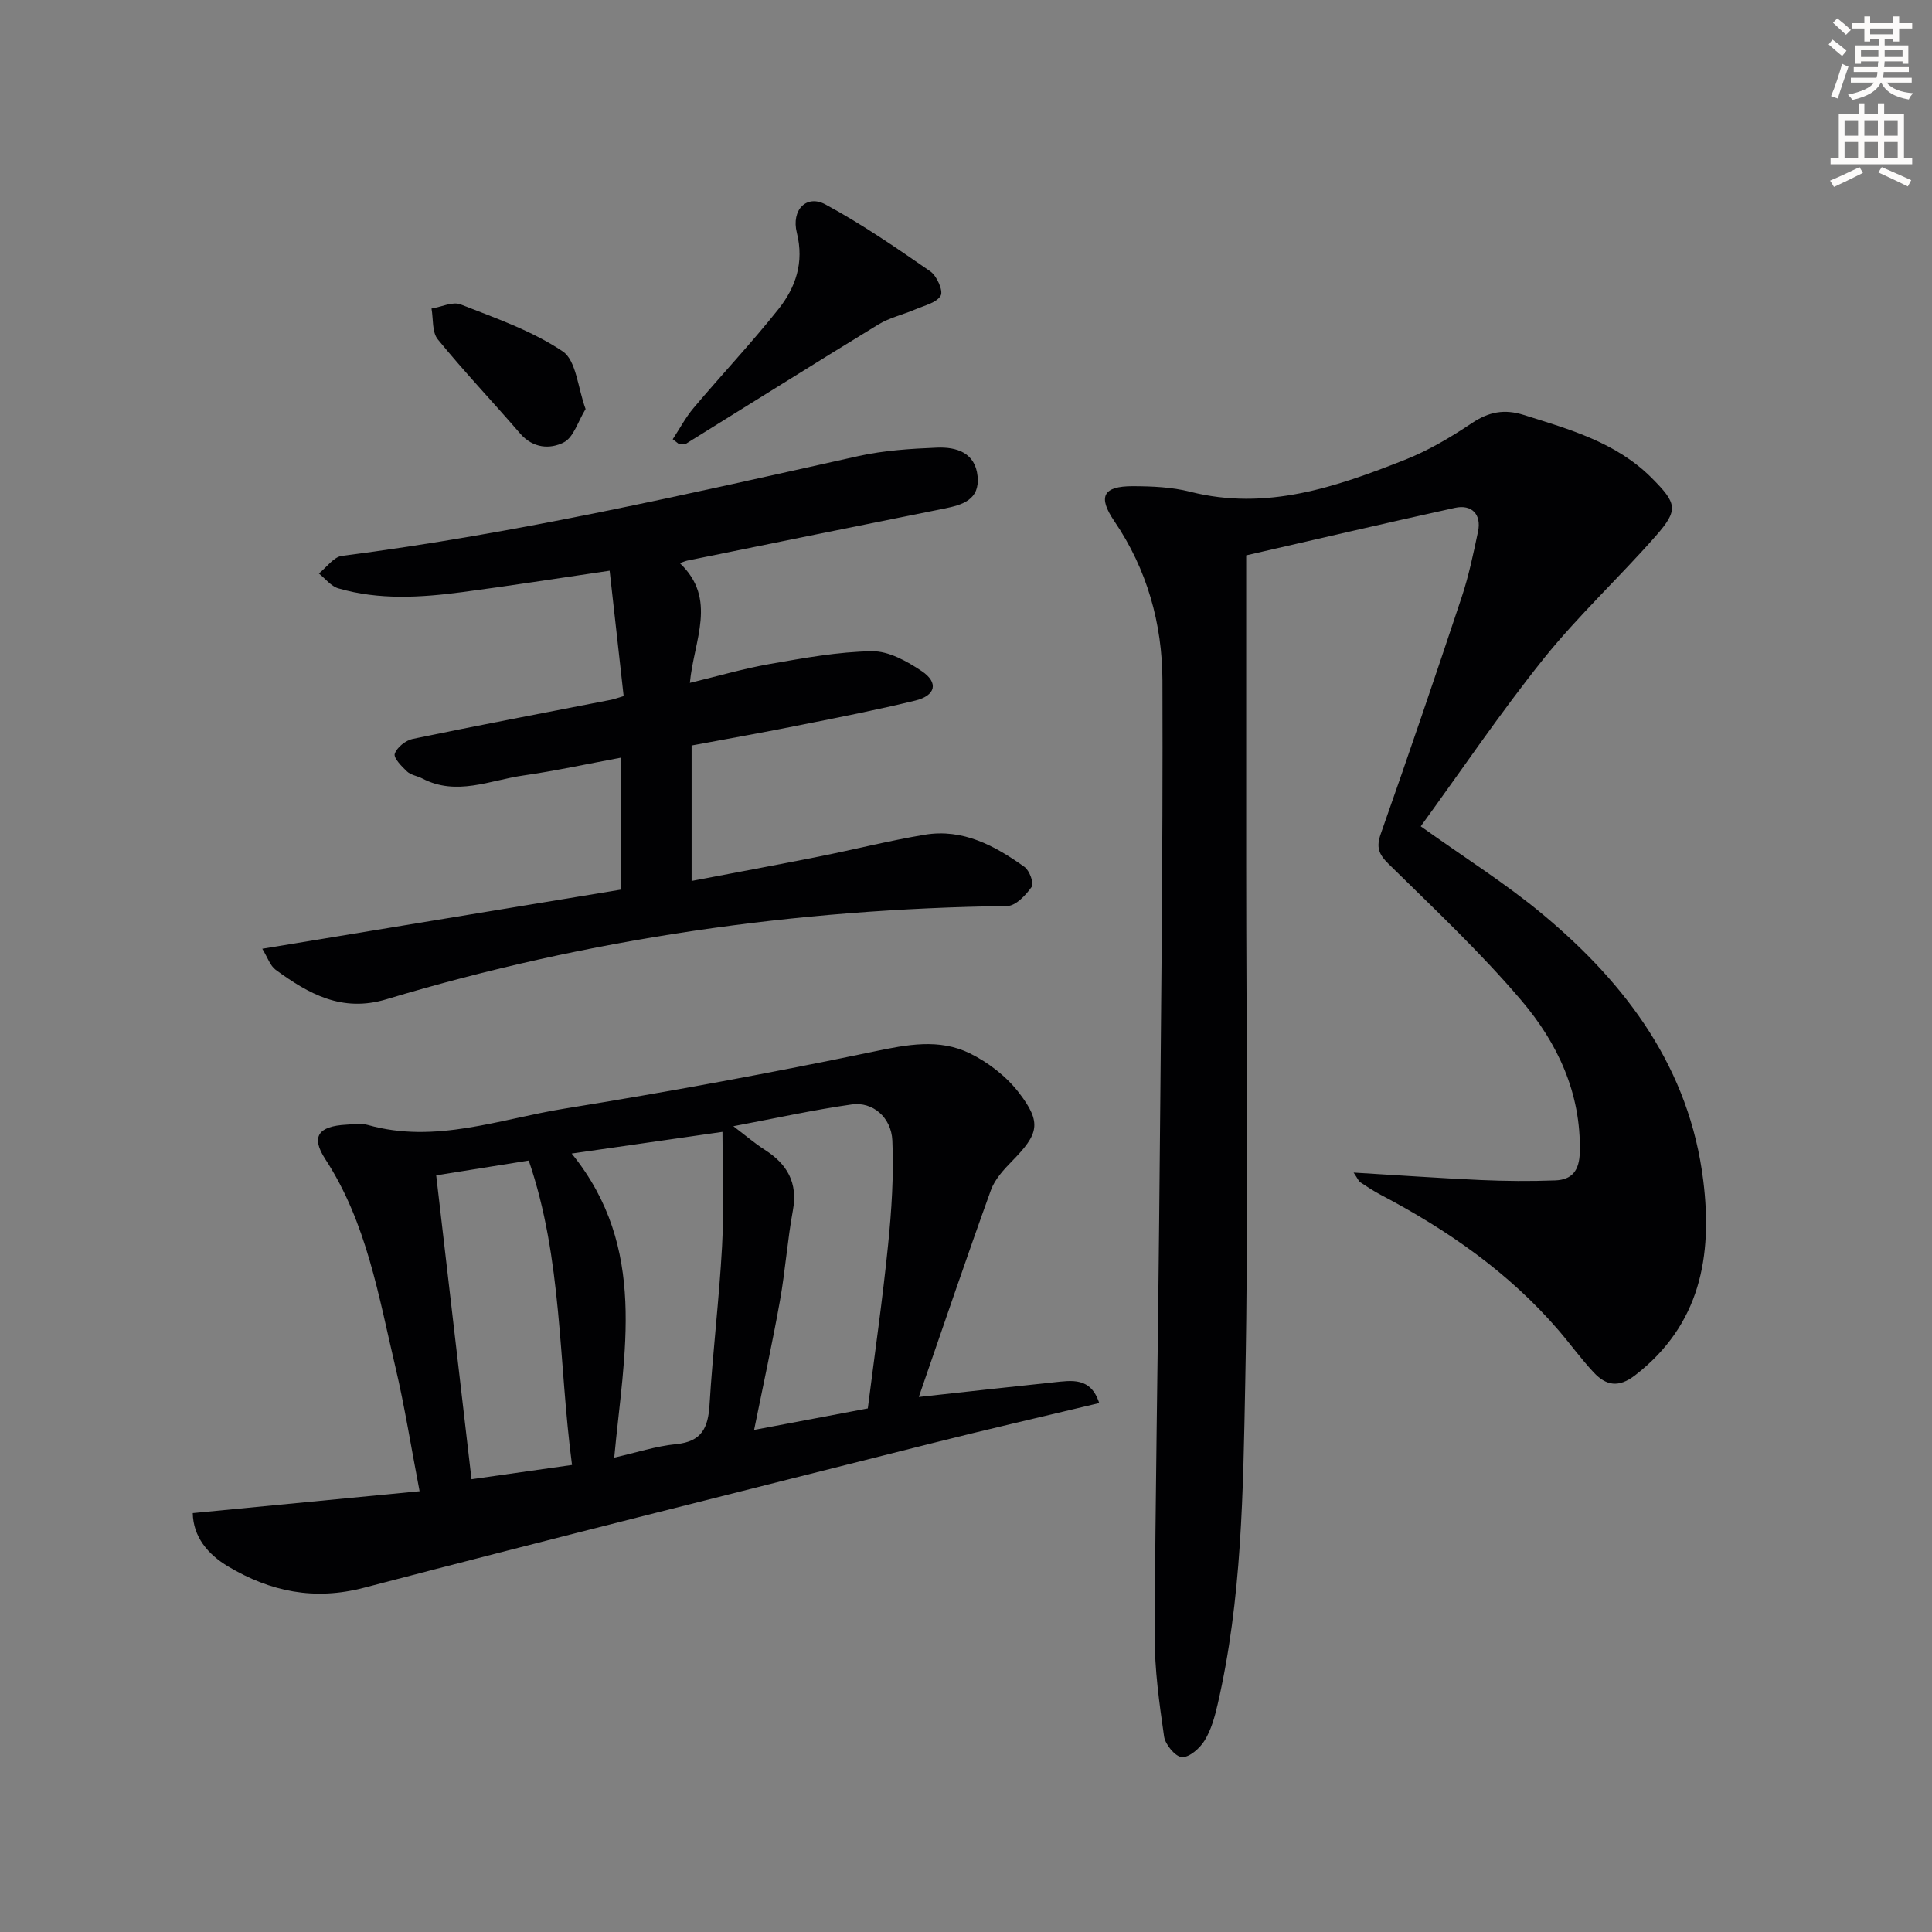
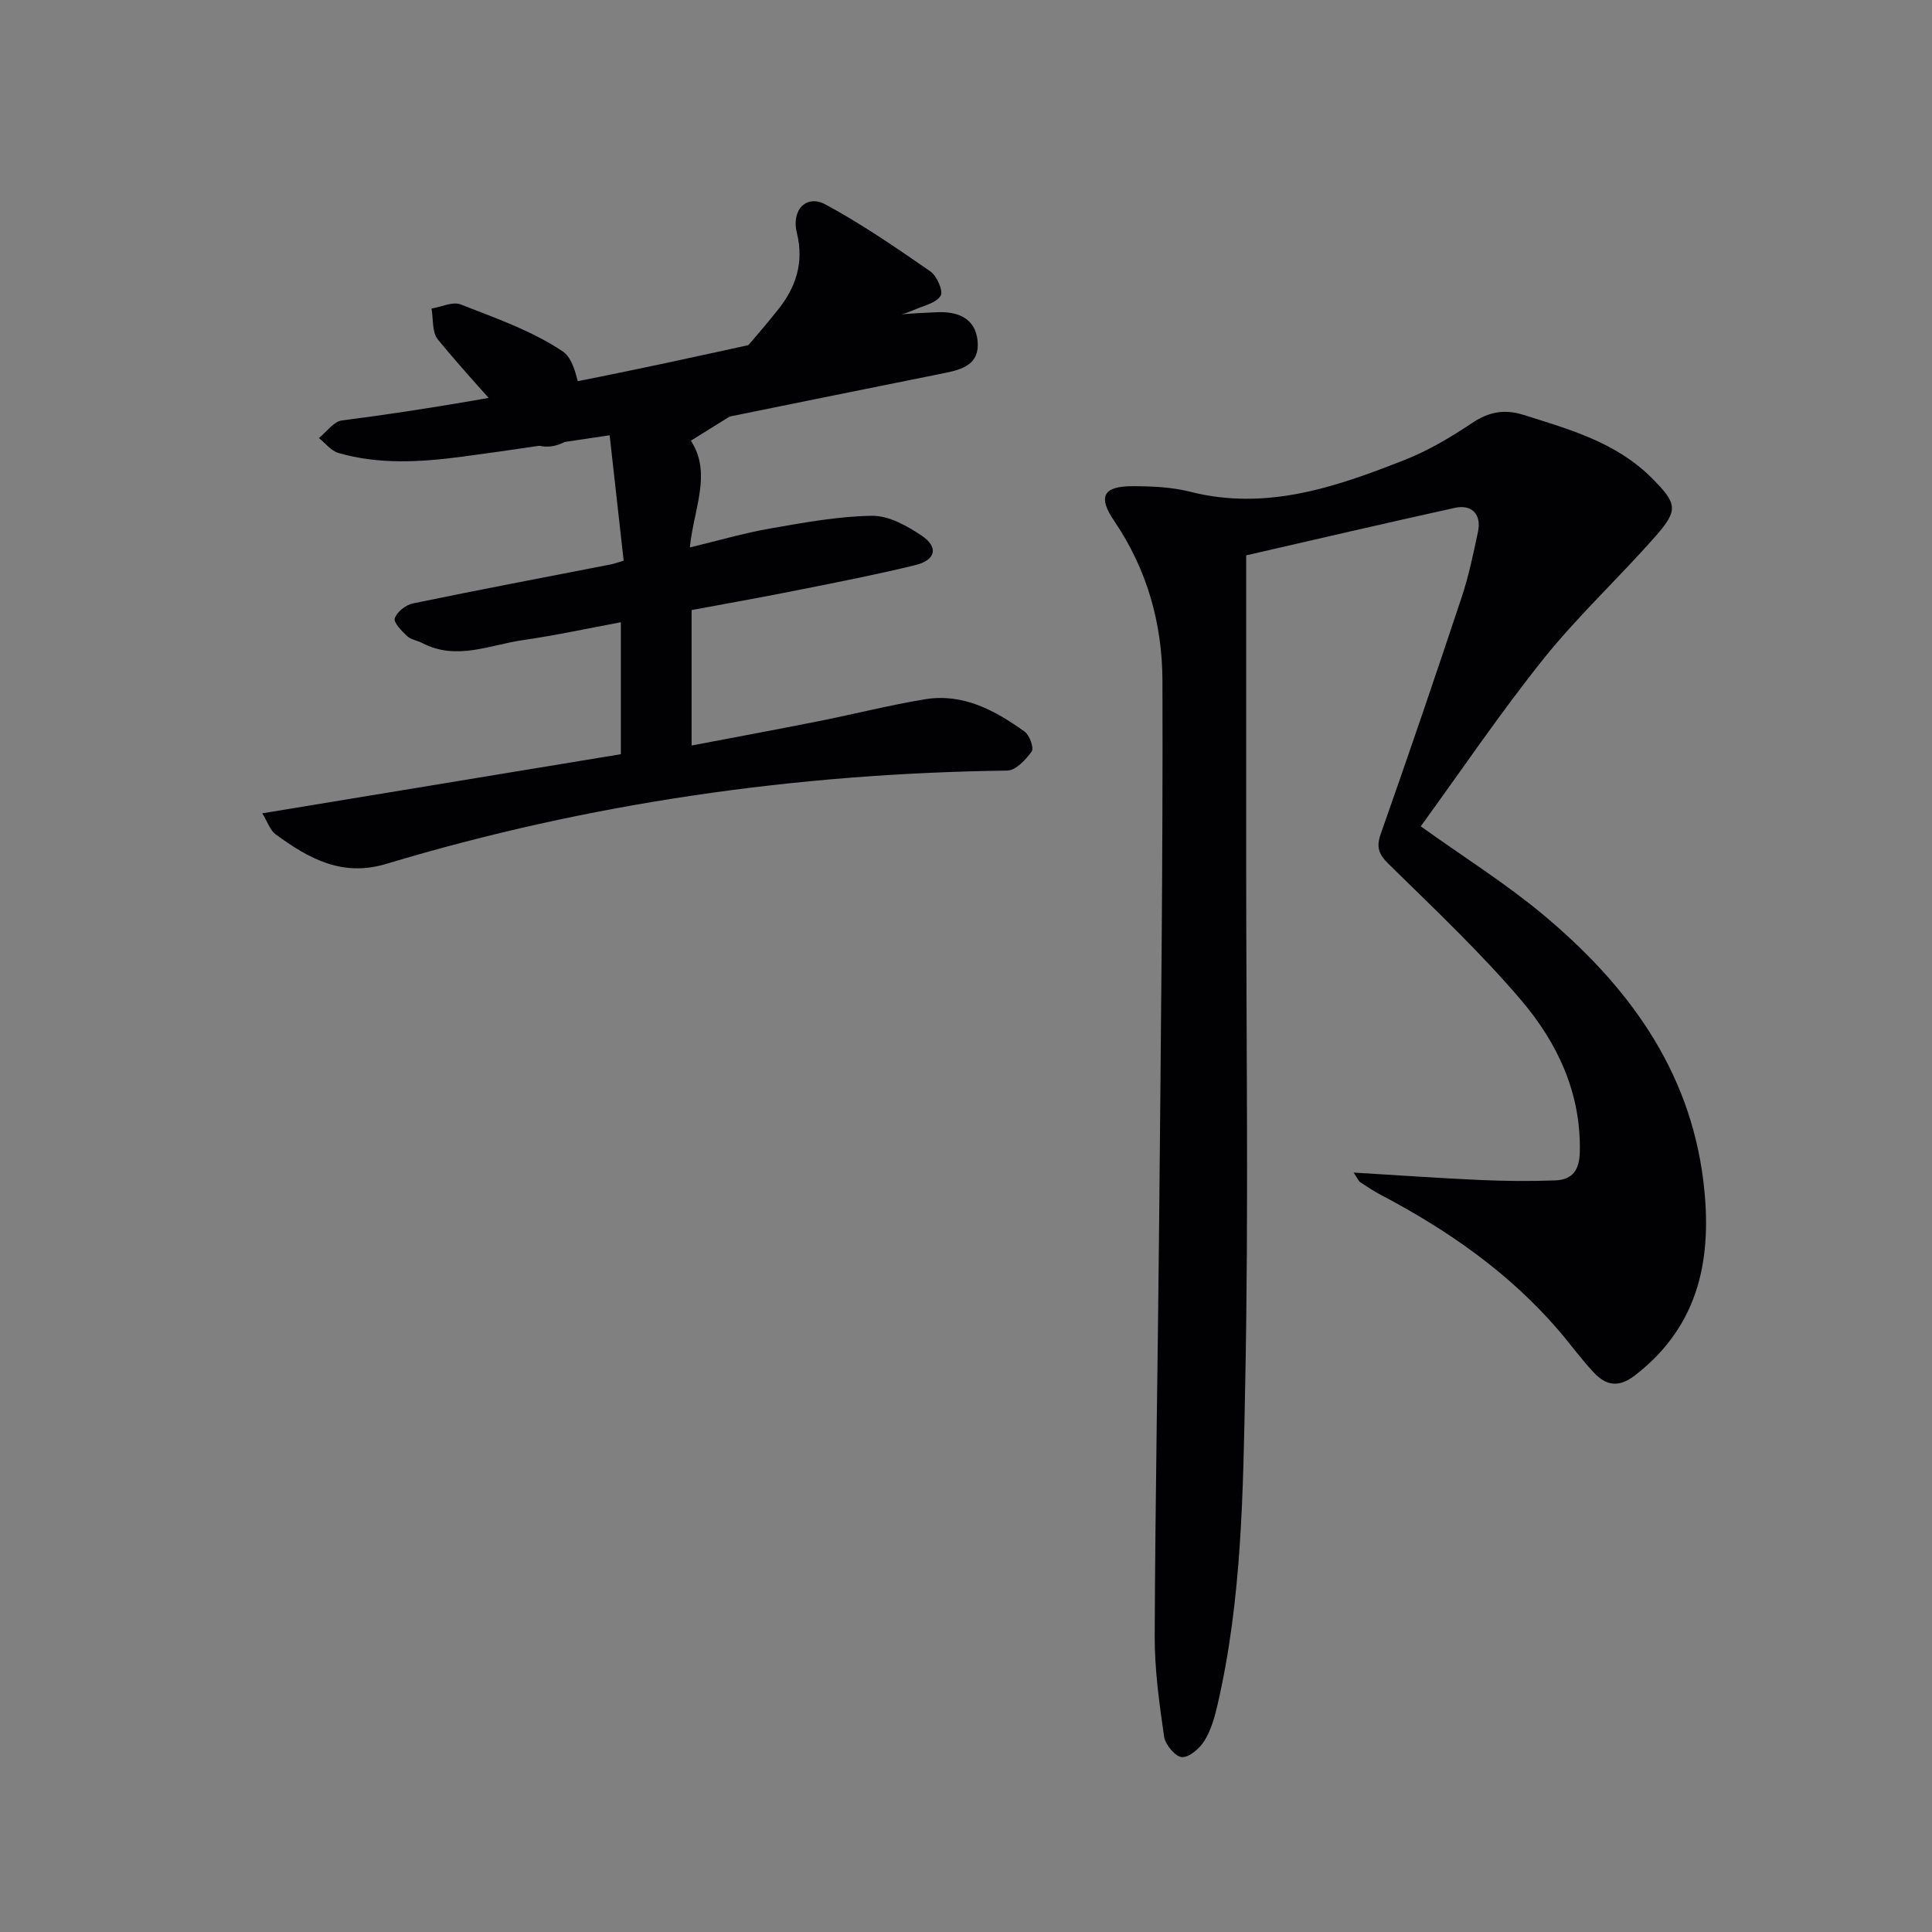
<svg xmlns="http://www.w3.org/2000/svg" enable-background="new 0 0 400 400" viewBox="0 0 400 400">
  <rect x="0" y="0" width="400" height="400" fill="#808080" stroke="none" />
-   <path d="m378.6 9.2.8-1c.9.7 1.9 1.4 2.9 2.3l-.9 1.1c-1.1-.9-2-1.7-2.8-2.4zm.5 10.7c.9-2.1 1.6-4.3 2.3-6.7.4.2.8.4 1.3.6-.7 2.1-1.5 4.3-2.2 6.6zm.4-15.2.9-.9c1 .8 2 1.6 2.8 2.4l-1 1c-1-.9-1.9-1.8-2.7-2.5zm12.5-1.3h1.2v1.4h2.7v1.1h-2.7v2.7h-1.2v-.5h-1.8v1.3h4.9v3.8h-1.2v-.5h-3.7c0 .4-.1.9-.1 1.2h5.1v1h-5.2c0 .5-.1.9-.2 1.2h6v1h-5.2c1.1 1.3 2.9 2 5.5 2.2-.4.4-.7.8-.9 1.3-2.9-.5-4.8-1.6-5.7-3.5h-.1c-.8 1.7-2.7 2.9-5.9 3.6-.2-.4-.6-.8-.9-1.1 2.8-.6 4.6-1.4 5.4-2.5h-4.8v-1h5.3c.1-.3.2-.7.2-1.2h-4.9v-1h5c0-.4 0-.8.1-1.2h-3.6v.5h-1.2v-3.8h4.9v-1.3h-1.8v.5h-1.2v-2.7h-2.6v-1.1h2.6v-1.4h1.2v1.4h4.7v-1.4zm-6.7 8.4h3.6c0-.4 0-.9 0-1.4h-3.6zm1.9-4.7h4.7v-1.2h-4.7zm6.7 3.3h-3.7v1.4h3.7z" fill="#fcfbfa" />
-   <path d="m384.7 21.4h1.3v2.2h2.8v-2.2h1.3v2.2h4.1v9.1h1.7v1.3h-16.9v-1.3h1.7v-9.1h4.1v-2.2zm.3 13.2.7 1.2c-1.8.9-3.8 1.9-6 2.9-.2-.4-.5-.8-.8-1.3 2.4-1 4.4-2 6.1-2.8zm-3.1-6.5h2.8v-3.2h-2.8zm0 4.6h2.8v-3.3h-2.8zm4.1-4.6h2.8v-3.2h-2.8zm0 4.6h2.8v-3.3h-2.8zm3.6 1.9c2.1.9 4.1 1.8 6.1 2.7l-.7 1.3c-2.2-1.1-4.2-2-6.1-2.9zm3.3-9.7h-2.8v3.2h2.8zm-2.8 7.8h2.8v-3.3h-2.8z" fill="#fcfbfa" />
  <g fill="#010103">
    <path d="m294.15 171.08c9.04 6.47 17.65 11.87 25.38 18.33 17.31 14.46 30.26 31.84 33.12 55.05 1.93 15.67-.62 29.83-14.11 40.27-3.45 2.67-6.04 2.13-8.58-.58-2.61-2.79-4.85-5.91-7.35-8.81-10.26-11.9-22.91-20.69-36.72-27.95-1.47-.77-2.86-1.69-4.25-2.61-.35-.23-.52-.73-1.39-2.01 9.27.55 17.78 1.16 26.29 1.54 5.14.23 10.29.27 15.43.08 3.51-.13 5.02-2.02 5.11-5.86.29-12.23-4.63-22.62-12.13-31.44-8.48-9.97-18.09-19-27.44-28.2-2.09-2.06-2.62-3.47-1.62-6.3 5.74-16.28 11.31-32.62 16.75-49 1.46-4.4 2.41-8.99 3.37-13.54.74-3.51-1.26-5.68-4.77-4.91-14.37 3.16-28.71 6.51-43.23 9.84v64.03c0 35.82.52 71.66-.2 107.47-.44 22.22-.66 44.59-5.73 66.46-.59 2.56-1.33 5.23-2.69 7.43-.98 1.6-3.15 3.51-4.69 3.42-1.36-.08-3.45-2.6-3.69-4.26-.99-6.89-1.97-13.86-1.94-20.8.11-28.64.66-57.28.92-85.92.34-37.31.8-74.63.68-111.94-.04-11.73-3.17-22.99-9.96-32.97-3.48-5.11-2.32-7.25 3.83-7.24 3.97.01 8.06.18 11.87 1.15 15.78 4.01 30.17-.97 44.41-6.59 4.9-1.93 9.55-4.69 13.94-7.63 3.5-2.34 6.72-2.94 10.71-1.68 9.53 3 19.18 5.69 26.53 13.08 5.22 5.24 5.55 6.58.83 11.95-7.56 8.61-16.03 16.47-23.2 25.39-9.01 11.25-17.1 23.23-25.48 34.75z" />
-     <path d="m190.23 289.23c10.16-1.11 19.03-2.11 27.91-3.03 3.7-.38 7.68-1.16 9.44 4.29-11.78 2.82-23.19 5.44-34.55 8.3-39.24 9.89-78.51 19.68-117.66 29.93-10.31 2.7-19.36.81-28.1-4.38-4.33-2.57-7.27-6.23-7.36-11.07 15.39-1.48 30.59-2.95 46.96-4.53-1.82-9.47-3.1-17.62-4.99-25.63-3.5-14.81-5.95-29.96-14.54-43.14-3.04-4.68-1.41-6.81 4.37-7.12 1.49-.08 3.09-.33 4.48.07 13.98 3.94 27.25-1.23 40.66-3.39 21.43-3.46 42.81-7.39 64.06-11.82 6.89-1.44 13.53-2.74 19.88.37 3.85 1.89 7.63 4.82 10.22 8.22 4.72 6.18 4.03 8.48-1.5 14.12-1.72 1.75-3.55 3.76-4.36 6-5 13.83-9.72 27.78-14.92 42.81zm-10.56 2.37c1.45-11.44 3.06-22.58 4.19-33.78.73-7.2 1.21-14.49.89-21.69-.22-4.85-4.12-8.07-8.38-7.47-7.98 1.13-15.88 2.88-24.54 4.51 2.58 1.95 4.45 3.57 6.52 4.89 4.65 2.97 6.86 6.81 5.81 12.54-1.14 6.19-1.57 12.51-2.68 18.71-1.56 8.73-3.46 17.4-5.35 26.74 8.15-1.54 15.71-2.97 23.54-4.45zm-30.09-57.26c-11.12 1.6-20.98 3.02-31.22 4.49 15.88 19.58 10.8 41.33 8.81 62.95 4.54-1.02 8.64-2.38 12.84-2.79 5.28-.52 6.6-3.38 6.89-8.13.66-10.92 1.99-21.8 2.59-32.72.43-7.69.09-15.43.09-23.8zm-59.27 9c2.45 21.08 4.85 41.76 7.31 62.92 7.25-1.03 13.9-1.98 20.81-2.96-2.82-21.31-1.96-42.6-8.96-63.02-6.52 1.03-12.67 2.02-19.16 3.06z" />
-     <path d="m143.19 154.35v28.04c8.97-1.71 17.68-3.32 26.37-5.05 7.31-1.46 14.56-3.3 21.91-4.52 7.89-1.31 14.51 2.28 20.64 6.67 1.04.74 2 3.4 1.5 4.11-1.21 1.72-3.3 3.95-5.06 3.98-43.74.58-86.65 6.7-128.55 19.31-9.22 2.78-16.11-1.13-22.92-6.1-1.16-.85-1.67-2.57-2.78-4.36 25.23-4.16 49.69-8.19 74.24-12.24 0-9.29 0-17.88 0-27.32-7 1.3-13.58 2.74-20.22 3.69-6.92.99-13.82 4.32-20.9.61-1.02-.53-2.34-.69-3.13-1.43-1.12-1.05-2.85-2.82-2.56-3.68.45-1.33 2.27-2.78 3.73-3.08 13.65-2.83 27.35-5.42 41.03-8.09.63-.12 1.23-.36 2.63-.77-.97-8.67-1.93-17.28-2.9-25.96-10.85 1.59-20.67 3.13-30.52 4.43-8.58 1.13-17.21 1.68-25.66-.78-1.51-.44-2.69-2.02-4.02-3.08 1.59-1.26 3.06-3.42 4.77-3.64 36.08-4.62 71.47-12.77 106.92-20.66 5.31-1.18 10.85-1.53 16.3-1.75 4.01-.16 7.9 1.02 8.39 5.93.48 4.88-3.14 5.93-6.96 6.69-17.71 3.55-35.42 7.16-53.12 10.76-.43.09-.84.28-1.57.53 7.85 7.43 2.91 15.91 2.08 24.79 5.83-1.4 11.14-2.96 16.56-3.91 7.01-1.22 14.1-2.54 21.17-2.64 3.44-.05 7.24 2.08 10.28 4.12 3.54 2.38 2.89 5.07-1.36 6.1-7.72 1.88-15.53 3.42-23.32 4.97-7.48 1.52-14.99 2.84-22.97 4.33z" />
+     <path d="m143.19 154.35c8.97-1.71 17.68-3.32 26.37-5.05 7.31-1.46 14.56-3.3 21.91-4.52 7.89-1.31 14.51 2.28 20.64 6.67 1.04.74 2 3.4 1.5 4.11-1.21 1.72-3.3 3.95-5.06 3.98-43.74.58-86.65 6.7-128.55 19.31-9.22 2.78-16.11-1.13-22.92-6.1-1.16-.85-1.67-2.57-2.78-4.36 25.23-4.16 49.69-8.19 74.24-12.24 0-9.29 0-17.88 0-27.32-7 1.3-13.58 2.74-20.22 3.69-6.92.99-13.82 4.32-20.9.61-1.02-.53-2.34-.69-3.13-1.43-1.12-1.05-2.85-2.82-2.56-3.68.45-1.33 2.27-2.78 3.73-3.08 13.65-2.83 27.35-5.42 41.03-8.09.63-.12 1.23-.36 2.63-.77-.97-8.67-1.93-17.28-2.9-25.96-10.85 1.59-20.67 3.13-30.52 4.43-8.58 1.13-17.21 1.68-25.66-.78-1.51-.44-2.69-2.02-4.02-3.08 1.59-1.26 3.06-3.42 4.77-3.64 36.08-4.62 71.47-12.77 106.92-20.66 5.31-1.18 10.85-1.53 16.3-1.75 4.01-.16 7.9 1.02 8.39 5.93.48 4.88-3.14 5.93-6.96 6.69-17.71 3.55-35.42 7.16-53.12 10.76-.43.09-.84.28-1.57.53 7.85 7.43 2.91 15.91 2.08 24.79 5.83-1.4 11.14-2.96 16.56-3.91 7.01-1.22 14.1-2.54 21.17-2.64 3.44-.05 7.24 2.08 10.28 4.12 3.54 2.38 2.89 5.07-1.36 6.1-7.72 1.88-15.53 3.42-23.32 4.97-7.48 1.52-14.99 2.84-22.97 4.33z" />
    <path d="m139.28 90.94c1.44-2.18 2.68-4.54 4.36-6.52 5.78-6.85 11.94-13.39 17.51-20.39 3.58-4.5 5.37-9.66 3.83-15.82-1.2-4.8 2.02-7.99 5.91-5.89 7.54 4.07 14.66 8.97 21.72 13.86 1.35.93 2.72 4.04 2.15 5.03-.84 1.47-3.38 2.04-5.26 2.85-2.54 1.09-5.34 1.71-7.66 3.13-13.31 8.13-26.51 16.43-39.77 24.65-.37.23-.97.09-1.46.13-.45-.36-.89-.69-1.33-1.03z" />
    <path d="m121.24 84.69c-1.6 2.61-2.48 5.85-4.5 6.89-2.84 1.47-6.39 1.26-9.04-1.81-5.64-6.54-11.6-12.82-17.06-19.51-1.22-1.49-.91-4.22-1.3-6.38 2.03-.33 4.39-1.5 6.04-.85 7.23 2.84 14.76 5.45 21.12 9.72 2.81 1.88 3.11 7.51 4.74 11.94z" />
  </g>
</svg>